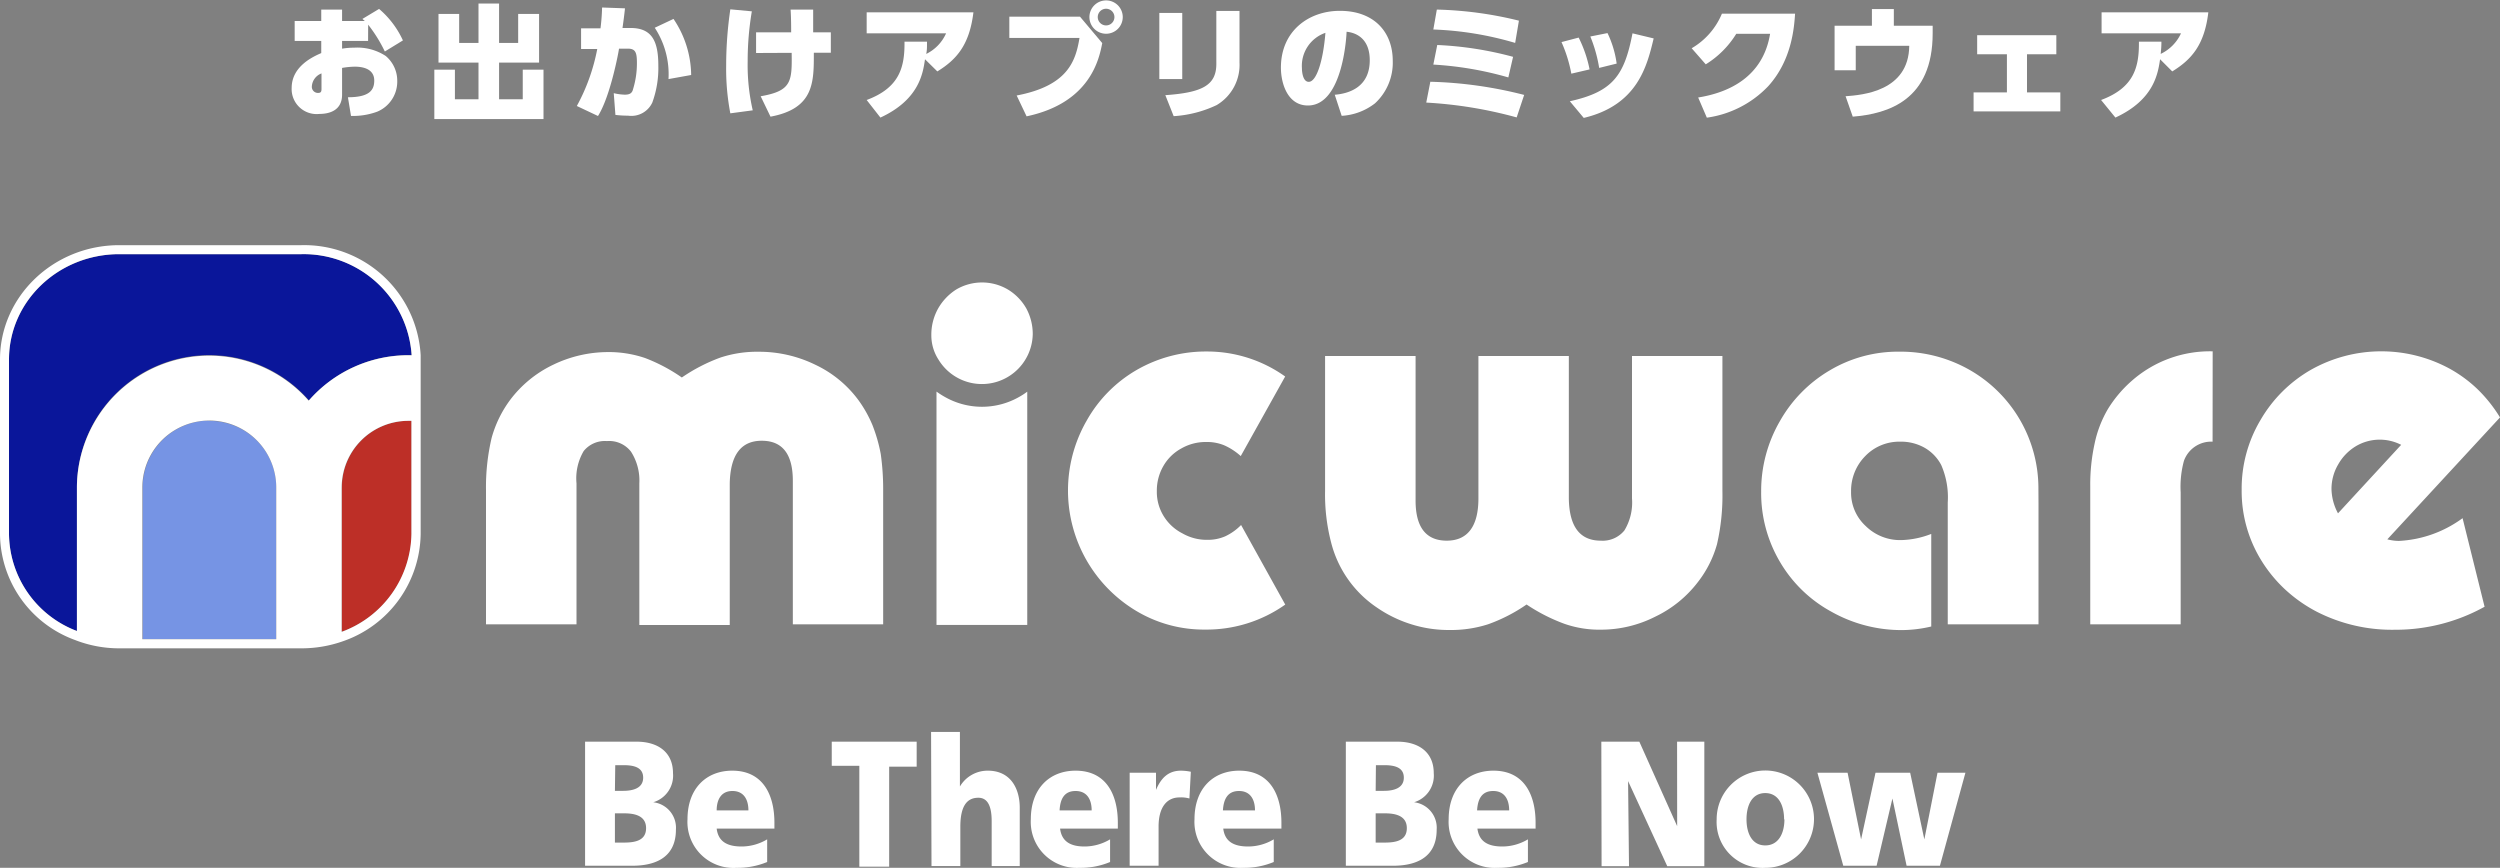
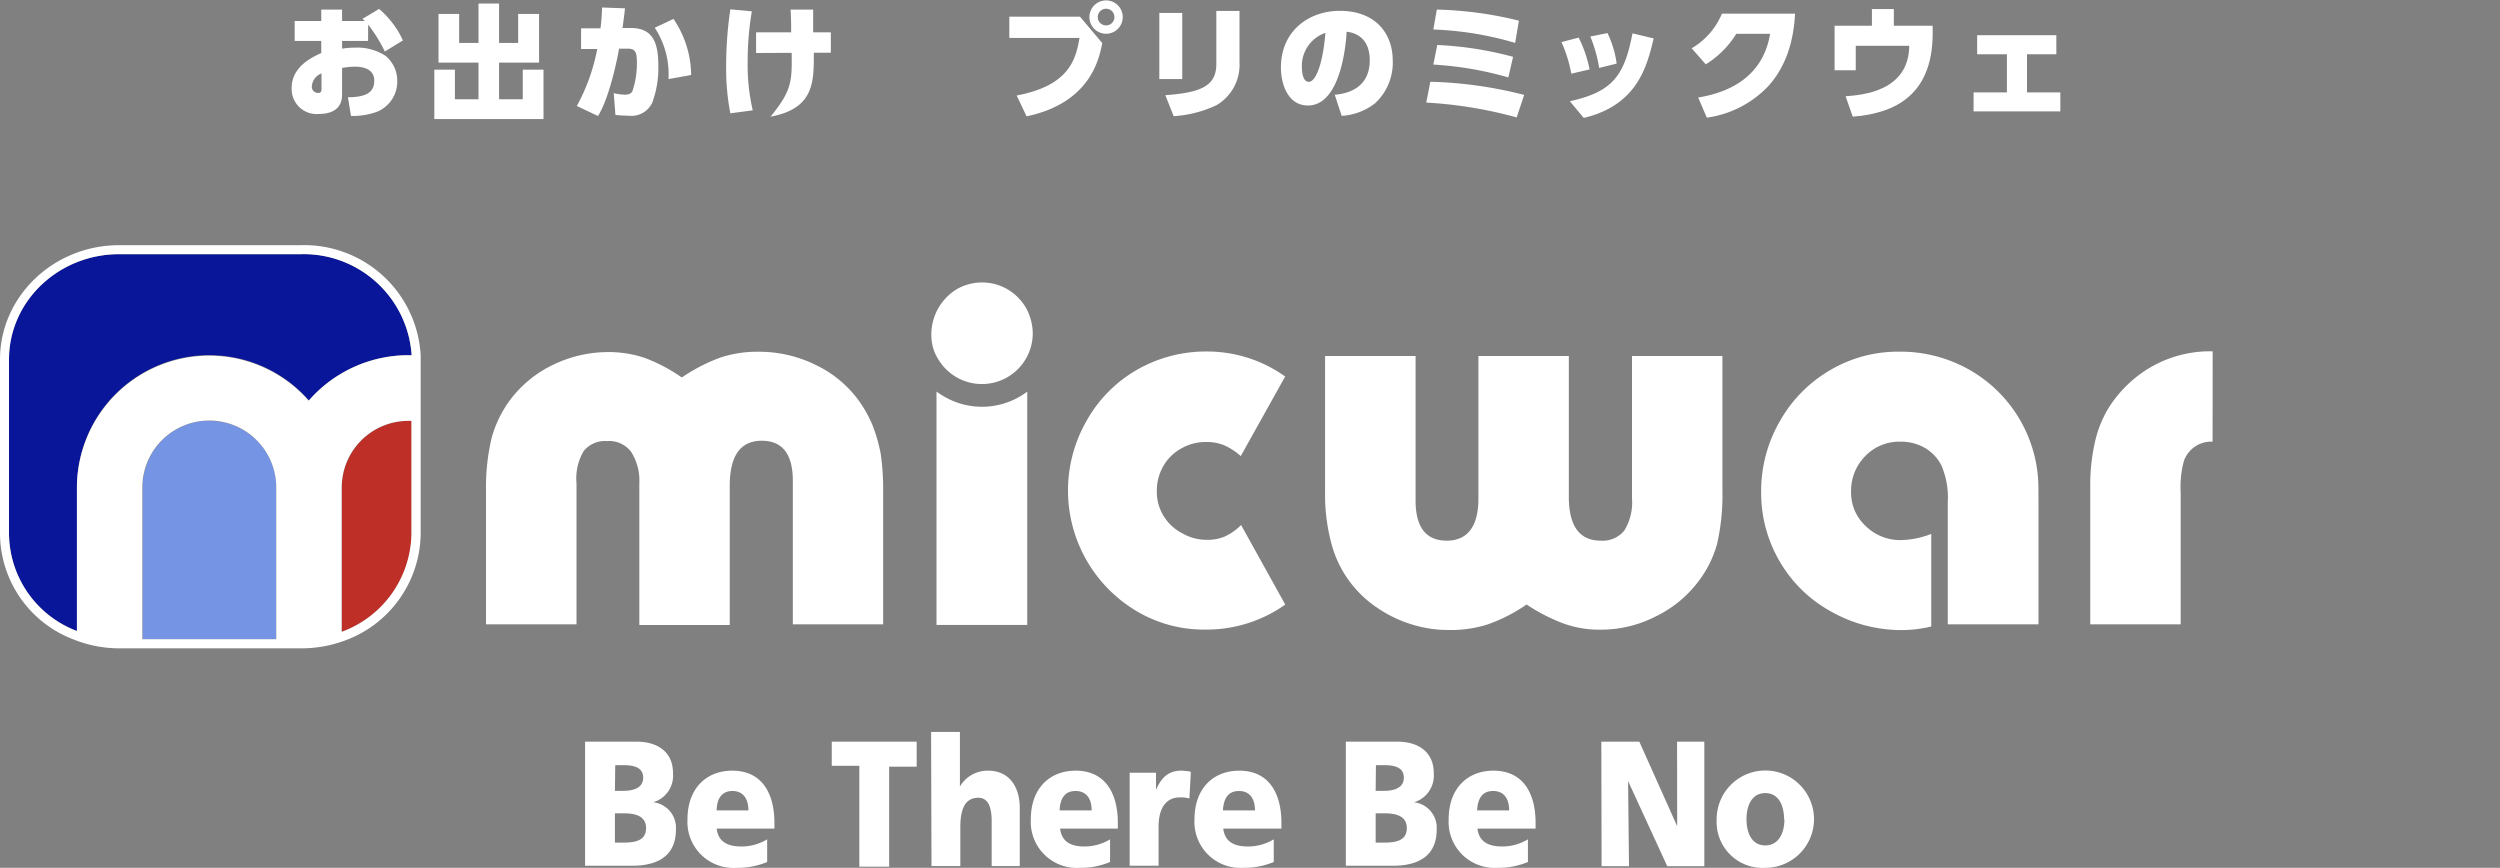
<svg xmlns="http://www.w3.org/2000/svg" id="レイヤー_1" data-name="レイヤー 1" viewBox="0 0 300 104.14">
  <rect x="0" y="0" width="300" height="104.14" fill="#808080" stroke="none" />
  <defs>
    <style>.cls-1{fill:#0a169a;}.cls-2{fill:#bd2f27;}.cls-3{fill:#7694e4;}.cls-4{fill:#fff;}</style>
  </defs>
  <path class="cls-1" d="M49.39,42.62A12.94,12.94,0,0,0,36.18,30.5H14.31C7,30.5,1.08,36.17,1.08,43.14V64.06A12.58,12.58,0,0,0,9.23,75.72V58.5A15.88,15.88,0,0,1,37.08,48.06a15.86,15.86,0,0,1,12-5.45h.35" />
  <path class="cls-2" d="M41,58.51V75.82a12.73,12.73,0,0,0,8.4-11.76V50.5l-.37,0a8,8,0,0,0-8,8" />
  <path class="cls-3" d="M25.12,50.47a8.05,8.05,0,0,0-8,8V76.69H33.15V58.51a8,8,0,0,0-8-8" />
  <path class="cls-4" d="M50.48,42.62a14,14,0,0,0-14.3-13.2H14.31C6.42,29.42,0,35.58,0,43.14V64.06A13.66,13.66,0,0,0,9,76.8a14.53,14.53,0,0,0,5.27,1H36.18a14.91,14.91,0,0,0,5-.86,13.82,13.82,0,0,0,9.3-12.85V43.14c0-.15,0-.29,0-.52M1.08,64.06V43.14c0-7,5.94-12.64,13.23-12.64H36.18A13,13,0,0,1,49.4,42.63l-.36,0a15.86,15.86,0,0,0-12,5.45A15.88,15.88,0,0,0,9.23,58.5V75.72A12.58,12.58,0,0,1,1.08,64.06M33.15,76.7H17.08V58.5a8,8,0,0,1,16.07,0ZM41,75.82V58.5a8,8,0,0,1,8-8l.37,0V64.06A12.73,12.73,0,0,1,41,75.82" />
  <path class="cls-4" d="M70.21,89h6.18c2.51,0,4.37,1.22,4.37,3.78a3.33,3.33,0,0,1-2.37,3.49v0a3.08,3.08,0,0,1,2.72,3.29c0,3.58-2.83,4.33-5.24,4.33H70.21Zm3.58,5.9h1c1.18,0,2.39-.32,2.39-1.58s-1.15-1.5-2.35-1.5h-1Zm0,6.21h1.06c1.31,0,2.68-.21,2.68-1.73s-1.41-1.78-2.64-1.78h-1.1Z" />
  <path class="cls-4" d="M86,99.43c.19,1.55,1.25,2.15,3,2.15a6,6,0,0,0,3.06-.86v2.72a9.21,9.21,0,0,1-3.68.7A5.52,5.52,0,0,1,82.5,98.3c0-3.68,2.25-5.82,5.37-5.82,3.71,0,5.06,2.93,5.06,6.25v.7Zm3.81-2.18c0-1.28-.54-2.33-1.92-2.33S86,96,86,97.25Z" />
  <path class="cls-4" d="M103.12,91.9H99.81V89H110v3H106.7v12h-3.58Z" />
  <path class="cls-4" d="M111.73,87.83h3.46v6.55h0a3.86,3.86,0,0,1,3.35-1.9c2.73,0,3.83,2.14,3.83,4.45v7H119v-5.4c0-2.09-.66-2.8-1.6-2.8-1.43,0-2.16,1.09-2.16,3.49v4.71h-3.46Z" />
  <path class="cls-4" d="M127.21,99.43c.19,1.55,1.25,2.15,2.94,2.15a6,6,0,0,0,3.06-.86v2.72a9.13,9.13,0,0,1-3.67.7,5.52,5.52,0,0,1-5.84-5.84c0-3.68,2.25-5.82,5.37-5.82,3.72,0,5.07,2.93,5.07,6.25v.7ZM131,97.25c0-1.28-.54-2.33-1.93-2.33s-1.85,1-1.92,2.33Z" />
  <path class="cls-4" d="M142.73,95.82a3.63,3.63,0,0,0-1.18-.13c-1.62,0-2.52,1.3-2.52,3.49v4.71h-3.47V92.73h3.16v2.06h0c.6-1.41,1.46-2.31,3-2.31a6.18,6.18,0,0,1,1.18.13Z" />
  <path class="cls-4" d="M146.79,99.43c.19,1.55,1.25,2.15,3,2.15a6,6,0,0,0,3.06-.86v2.72a9.21,9.21,0,0,1-3.68.7,5.52,5.52,0,0,1-5.83-5.84c0-3.68,2.25-5.82,5.37-5.82,3.71,0,5.06,2.93,5.06,6.25v.7Zm3.81-2.18c0-1.28-.54-2.33-1.92-2.33s-1.85,1-1.93,2.33Z" />
  <path class="cls-4" d="M161.5,89h6.18c2.51,0,4.37,1.22,4.37,3.78a3.34,3.34,0,0,1-2.36,3.49v0a3.08,3.08,0,0,1,2.71,3.29c0,3.58-2.83,4.33-5.24,4.33H161.5Zm3.58,5.9h1c1.17,0,2.38-.32,2.38-1.58s-1.15-1.5-2.35-1.5h-1Zm0,6.21h1.06c1.31,0,2.68-.21,2.68-1.73s-1.41-1.78-2.64-1.78h-1.1Z" />
  <path class="cls-4" d="M177.29,99.43c.2,1.55,1.25,2.15,3,2.15a6,6,0,0,0,3.06-.86v2.72a9.21,9.21,0,0,1-3.68.7,5.52,5.52,0,0,1-5.83-5.84c0-3.68,2.25-5.82,5.37-5.82,3.72,0,5.06,2.93,5.06,6.25v.7Zm3.81-2.18c0-1.28-.53-2.33-1.92-2.33s-1.85,1-1.93,2.33Z" />
  <path class="cls-4" d="M192.16,89h4.56l4.54,10.14h0L201.25,89h3.27v14.94h-4.45l-4.7-10.21h0l.11,10.21h-3.29Z" />
  <path class="cls-4" d="M206,98.32a5.84,5.84,0,1,1,5.83,5.82A5.51,5.51,0,0,1,206,98.32Zm8.09,0c0-1.67-.66-3.15-2.26-3.15s-2.25,1.48-2.25,3.15.66,3.13,2.25,3.13S214.13,100,214.13,98.32Z" />
-   <path class="cls-4" d="M218.09,92.73h3.62l1.62,8h0l1.73-8h4.16l1.7,8h0l1.58-8h3.35l-3.06,11.16h-4l-1.7-8.07h0l-1.9,8.07h-4Z" />
  <path class="cls-4" d="M69.18,74.92H58.32V58.84A25.8,25.8,0,0,1,59,52.53,13.83,13.83,0,0,1,61.21,48a14,14,0,0,1,5.17-4.23,15.14,15.14,0,0,1,6.5-1.52,13.56,13.56,0,0,1,4.52.71,20.36,20.36,0,0,1,4.42,2.34,20.7,20.7,0,0,1,4.65-2.4,14.09,14.09,0,0,1,4.58-.69,15.36,15.36,0,0,1,6.79,1.56A13.66,13.66,0,0,1,103,48a14.73,14.73,0,0,1,1.69,3,19.07,19.07,0,0,1,1,3.48,30.25,30.25,0,0,1,.29,4.36V74.92H95.14V57.7q0-4.81-3.73-4.81T87.57,58v17H76.72V58a6.4,6.4,0,0,0-1-3.8,3.3,3.3,0,0,0-2.89-1.27,3.26,3.26,0,0,0-2.79,1.2A6.45,6.45,0,0,0,69.18,58v17Z" />
  <path class="cls-4" d="M148.93,63l5.3,9.55a16.35,16.35,0,0,1-9.65,3,15.78,15.78,0,0,1-8.23-2.24,16.83,16.83,0,0,1-5.94-22.85,16.14,16.14,0,0,1,6-6.07,16.63,16.63,0,0,1,8.42-2.21,16.12,16.12,0,0,1,9.39,3l-5.33,9.55a7.45,7.45,0,0,0-2-1.3,5.41,5.41,0,0,0-2.14-.39,5.85,5.85,0,0,0-3,.78,5.52,5.52,0,0,0-2.15,2.11,5.87,5.87,0,0,0-.78,3,5.52,5.52,0,0,0,.82,3A5.64,5.64,0,0,0,141.88,64a5.87,5.87,0,0,0,3,.78,5.21,5.21,0,0,0,2.14-.42A6.51,6.51,0,0,0,148.93,63Z" />
  <path class="cls-4" d="M195.84,42.72h10.85V58.93a26.19,26.19,0,0,1-.65,6.38,13.14,13.14,0,0,1-2.27,4.51A14.05,14.05,0,0,1,198.63,74a14.36,14.36,0,0,1-6.5,1.56,12.69,12.69,0,0,1-4.42-.71,21.29,21.29,0,0,1-4.52-2.31,19.86,19.86,0,0,1-4.61,2.37,14.47,14.47,0,0,1-4.62.69,14.9,14.9,0,0,1-4.71-.72,15.19,15.19,0,0,1-4.06-2,13.35,13.35,0,0,1-5.46-7.8,22.9,22.9,0,0,1-.72-6.18V42.72h10.86V60.07c0,3.21,1.26,4.81,3.74,4.81s3.8-1.69,3.8-5.07V42.72h10.85V59.81c.05,3.38,1.32,5.07,3.84,5.07a3.35,3.35,0,0,0,2.83-1.23,6.46,6.46,0,0,0,.91-3.84V42.72Z" />
  <path class="cls-4" d="M244.62,60.36V74.92H233.73V60.3a9.7,9.7,0,0,0-.78-4.49,5.13,5.13,0,0,0-2-2.08A5.76,5.76,0,0,0,228,53a5.67,5.67,0,0,0-4.16,1.72A5.91,5.91,0,0,0,222.13,59a5.43,5.43,0,0,0,1.75,4.12,5.88,5.88,0,0,0,4.3,1.69,10.62,10.62,0,0,0,3.57-.74V75.18a15.58,15.58,0,0,1-3.48.43,17.12,17.12,0,0,1-8.51-2.21,16,16,0,0,1-6.18-6A16.23,16.23,0,0,1,211.34,59a16.69,16.69,0,0,1,2.24-8.45,16.39,16.39,0,0,1,6-6.11,16,16,0,0,1,8.32-2.24,16.74,16.74,0,0,1,8.42,2.17,16.36,16.36,0,0,1,8.29,14.3Z" />
  <path class="cls-4" d="M265.51,53a3.47,3.47,0,0,0-3.44,2.31,11.9,11.9,0,0,0-.39,3.77V74.92H250.83V58.35a22.92,22.92,0,0,1,.52-5.1,13.64,13.64,0,0,1,1.62-4.2,14.84,14.84,0,0,1,2.83-3.34,14.19,14.19,0,0,1,9.72-3.55Z" />
-   <path class="cls-4" d="M295.51,62.18l2.64,10.63a22,22,0,0,1-10.76,2.76A19.82,19.82,0,0,1,278,73.4a17.51,17.51,0,0,1-3.77-2.65,16.74,16.74,0,0,1-2.83-3.43A15.83,15.83,0,0,1,269,58.77a16.09,16.09,0,0,1,2.25-8.35,16.46,16.46,0,0,1,6.07-6.05,17.2,17.2,0,0,1,16.58-.16,16,16,0,0,1,3.38,2.47A17.17,17.17,0,0,1,300,50.09L286.48,64.72a5.51,5.51,0,0,0,1.39.19A14.08,14.08,0,0,0,295.51,62.18Zm-14.95-.58,7.58-8.22a5.63,5.63,0,0,0-5.43.16,6,6,0,0,0-2.12,2.18,5.78,5.78,0,0,0-.81,3A6.43,6.43,0,0,0,280.56,61.6Z" />
  <path class="cls-4" d="M122.3,47.63a9,9,0,0,1-8.92,0,9.73,9.73,0,0,1-1-.64v28h10.89V47A8.39,8.39,0,0,1,122.3,47.63Z" />
  <path class="cls-4" d="M111.76,40.21a6.43,6.43,0,0,1,.81-3.18,6.5,6.5,0,0,1,2.21-2.31,6.11,6.11,0,0,1,6.13,0A6.25,6.25,0,0,1,123.15,37a6.45,6.45,0,0,1,.78,3.09,6.1,6.1,0,0,1-11.32,3.05A5.37,5.37,0,0,1,111.76,40.21Z" />
  <path class="cls-4" d="M44.17,4.91H41.05v.93a8.84,8.84,0,0,1,1.46-.12,6.22,6.22,0,0,1,3.78,1,3.88,3.88,0,0,1,1.38,3,3.91,3.91,0,0,1-2.4,3.68,8.37,8.37,0,0,1-3.15.51l-.37-2.24c2.59,0,3.16-.86,3.16-2C44.91,8.11,43.23,8,42.58,8a9.74,9.74,0,0,0-1.53.15v3.21c0,2-1.69,2.31-2.71,2.31A3,3,0,0,1,35,10.55c0-2.65,2.69-3.8,3.55-4.18V4.91H35.36V2.52h3.19V1.15h2.5V2.52h2.73l-.29-.25,2-1.2a10.93,10.93,0,0,1,2.86,3.78L46.18,6.18a17.58,17.58,0,0,0-2-3.22Zm-5.59,3.9a1.78,1.78,0,0,0-1.16,1.58.73.73,0,0,0,.76.76c.4,0,.4-.25.4-.55Z" />
  <path class="cls-4" d="M55.1,1.67V5.15h2.32V.42h2.47V5.15h2.29V1.67h2.51V7.51h-4.8v4.4h2.84V8.36h2.49v5.93H52.12V8.36h2.47v3.55h2.83V7.51h-4.8V1.67Z" />
  <path class="cls-4" d="M69.22,12.72a23.36,23.36,0,0,0,2.45-6.84l-1.94,0V3.4h2.33A24.69,24.69,0,0,0,72.25.9L75,1c-.11,1-.17,1.44-.3,2.36h1.07C78.27,3.4,79,5,79,7.88a12.12,12.12,0,0,1-.72,4.42,2.77,2.77,0,0,1-2.91,1.58,13.18,13.18,0,0,1-1.52-.09l-.2-2.61a6.45,6.45,0,0,0,1.32.18c.58,0,.88-.16,1-.67a10.55,10.55,0,0,0,.46-3.09c0-1.23-.12-1.78-1.12-1.76H74.28c0,.15-1,5.67-2.52,8.08Zm11-3.23a10.17,10.17,0,0,0-1.65-6.16l2.25-1.06A12.24,12.24,0,0,1,82.94,9Z" />
-   <path class="cls-4" d="M90.22,1.36a36,36,0,0,0-.5,6,24.14,24.14,0,0,0,.61,5.88l-2.69.36a28.31,28.31,0,0,1-.5-5.7,46.56,46.56,0,0,1,.5-6.78Zm.51,5V3.88h4.21c0-.39,0-1.82-.07-2.73h2.71c0,.48,0,2.13,0,2.73h2.12V6.33H97.66c0,3.48.07,6.69-5.2,7.67l-1.18-2.45C95,10.91,95.05,9.78,95,6.34Z" />
-   <path class="cls-4" d="M104,12c4-1.49,4.57-4,4.54-7l2.7,0c0,.74,0,1-.09,1.47A5,5,0,0,0,113.53,4H104V1.48h12.81c-.47,3.89-2,5.66-4.33,7.09L111,7.11c-.25,1.74-.73,4.86-5.35,7Z" />
+   <path class="cls-4" d="M90.22,1.36a36,36,0,0,0-.5,6,24.14,24.14,0,0,0,.61,5.88l-2.69.36a28.31,28.31,0,0,1-.5-5.7,46.56,46.56,0,0,1,.5-6.78Zm.51,5V3.88h4.21c0-.39,0-1.82-.07-2.73h2.71c0,.48,0,2.13,0,2.73h2.12V6.33H97.66c0,3.48.07,6.69-5.2,7.67C95,10.91,95.05,9.78,95,6.34Z" />
  <path class="cls-4" d="M129.6,2l2.67,3.17c-.37,1.89-1.42,7.17-9.08,8.79L122,11.46c6.14-1.17,7.08-4.12,7.54-6.91h-8.42V2Zm5.13.05a2,2,0,1,1-2-2A2,2,0,0,1,134.73,2Zm-3,0a1,1,0,0,0,2,0,1,1,0,1,0-2,0Z" />
  <path class="cls-4" d="M141.87,9.49h-2.75V1.55h2.75Zm6.87-2A5.61,5.61,0,0,1,146,12.61a14,14,0,0,1-5.16,1.33l-1-2.52c4.42-.31,6.12-1.18,6.12-3.75V1.31h2.78Z" />
  <path class="cls-4" d="M160.17,11.37c1.85-.15,4.2-1,4.2-4.14,0-2.48-1.48-3.29-2.78-3.42,0,.3-.4,8.85-4.64,8.85-2.45,0-3.24-2.67-3.24-4.54,0-4.46,3.4-6.82,7.07-6.82,4.17,0,6.35,2.6,6.35,6A6.63,6.63,0,0,1,165,12.4a7.18,7.18,0,0,1-4,1.5Zm-3.94-3.19c0,.34.08,1.64.82,1.64.93,0,1.73-2.51,2-5.88A4.19,4.19,0,0,0,156.23,8.18Z" />
  <path class="cls-4" d="M182,14.09a51.46,51.46,0,0,0-10.85-1.78l.49-2.5a50.23,50.23,0,0,1,11.26,1.58Zm-1-4.8a40.93,40.93,0,0,0-9-1.54l.47-2.35a41.67,41.67,0,0,1,9.1,1.42Zm.82-4.14A39.42,39.42,0,0,0,172,3.54l.42-2.39a45.23,45.23,0,0,1,9.85,1.33Z" />
  <path class="cls-4" d="M188.56,8.84a16.9,16.9,0,0,0-1.18-3.79l2.06-.54a15,15,0,0,1,1.31,3.82Zm-.18,3.31C193.6,11,194.93,9,195.9,4l2.54.61c-.79,3.28-1.91,8-8.39,9.54Zm3.52-4a17.13,17.13,0,0,0-1.06-3.77l2.06-.41A12.2,12.2,0,0,1,194,7.63Z" />
  <path class="cls-4" d="M203.78,11.7c3.68-.59,7.78-2.46,8.63-7.64h-4.06a11.22,11.22,0,0,1-3.66,3.66L203,5.79a8.62,8.62,0,0,0,3.63-4.15h8.78c-.11,1.58-.36,5.56-3.24,8.72a12.54,12.54,0,0,1-7.35,3.76Z" />
  <path class="cls-4" d="M231.92,3.09V4c0,8-5.3,9.65-9.59,10l-.86-2.45c2-.15,7.58-.58,7.64-6.05h-6.42V8.43h-2.54V3.09h4.48v-2h2.63v2Z" />
  <path class="cls-4" d="M243.24,11.09h4v2.28H236.83V11.09h4V6.51h-3.57V4.22h9.5V6.51h-3.52Z" />
-   <path class="cls-4" d="M252.13,12c4-1.49,4.57-4,4.54-7l2.7,0a12.14,12.14,0,0,1-.09,1.47A5.07,5.07,0,0,0,261.72,4h-9.53V1.48H265c-.46,3.89-2,5.66-4.33,7.09l-1.46-1.46c-.26,1.74-.73,4.86-5.36,7Z" />
</svg>